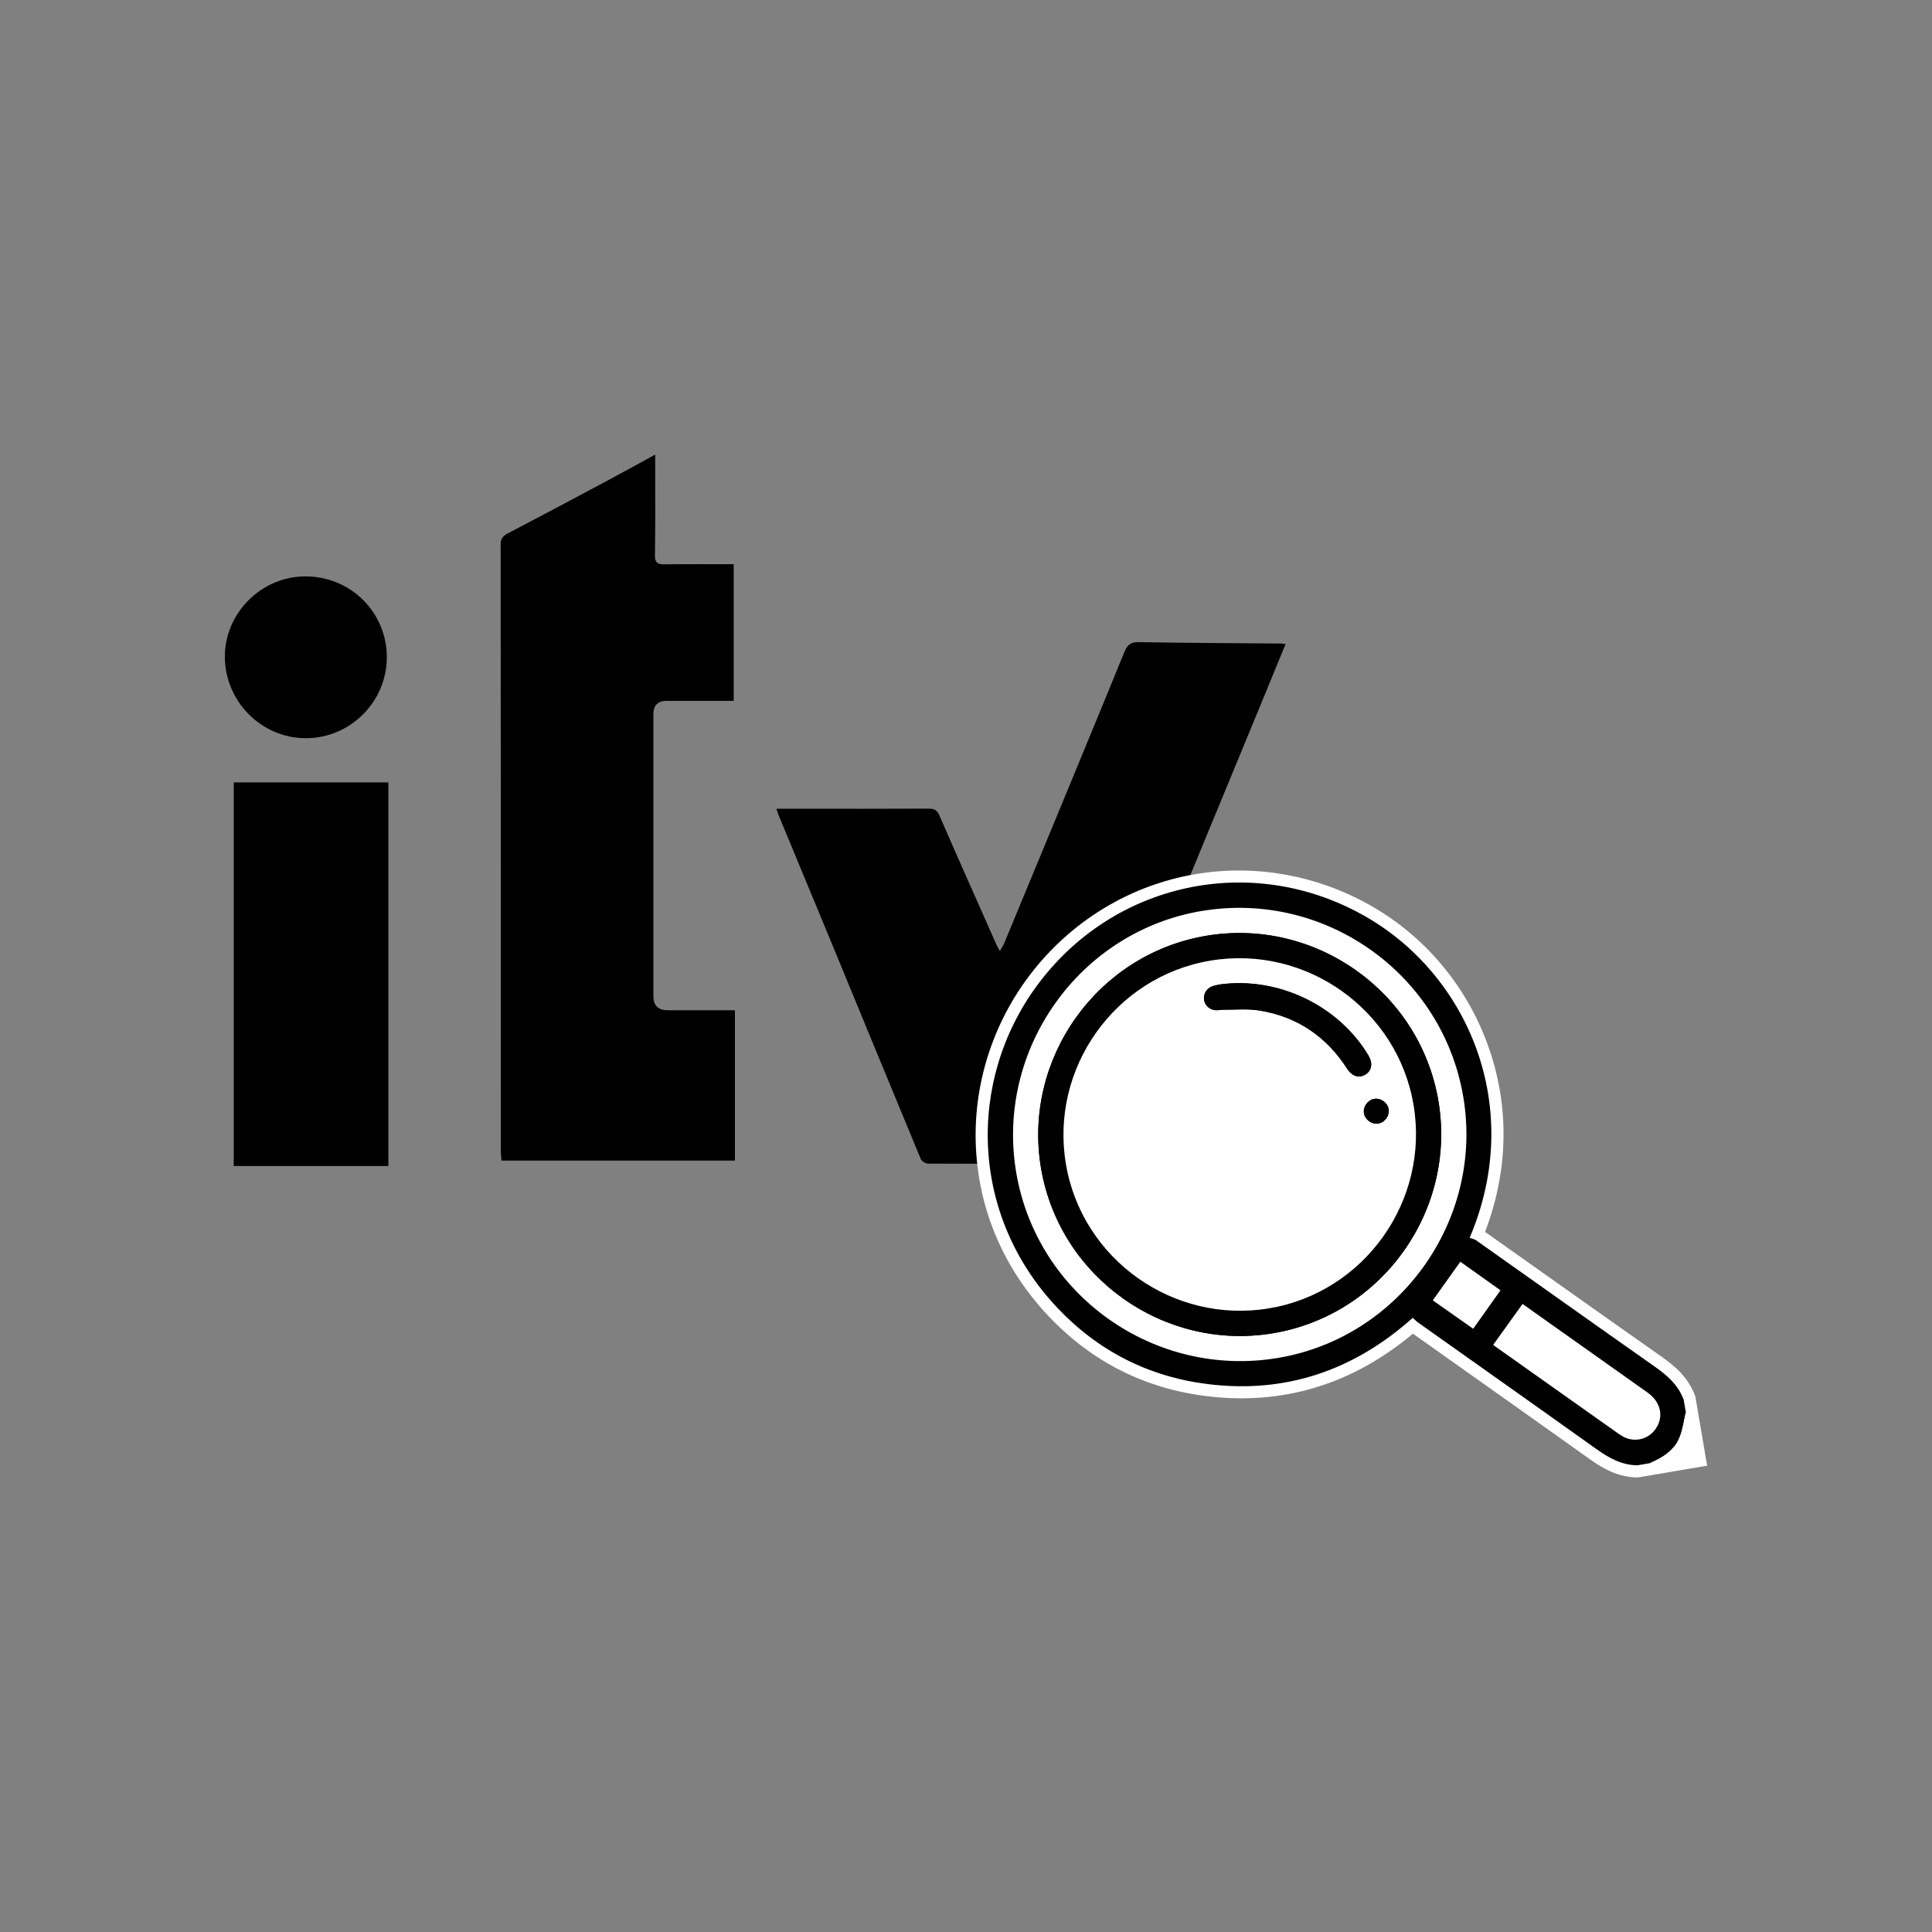
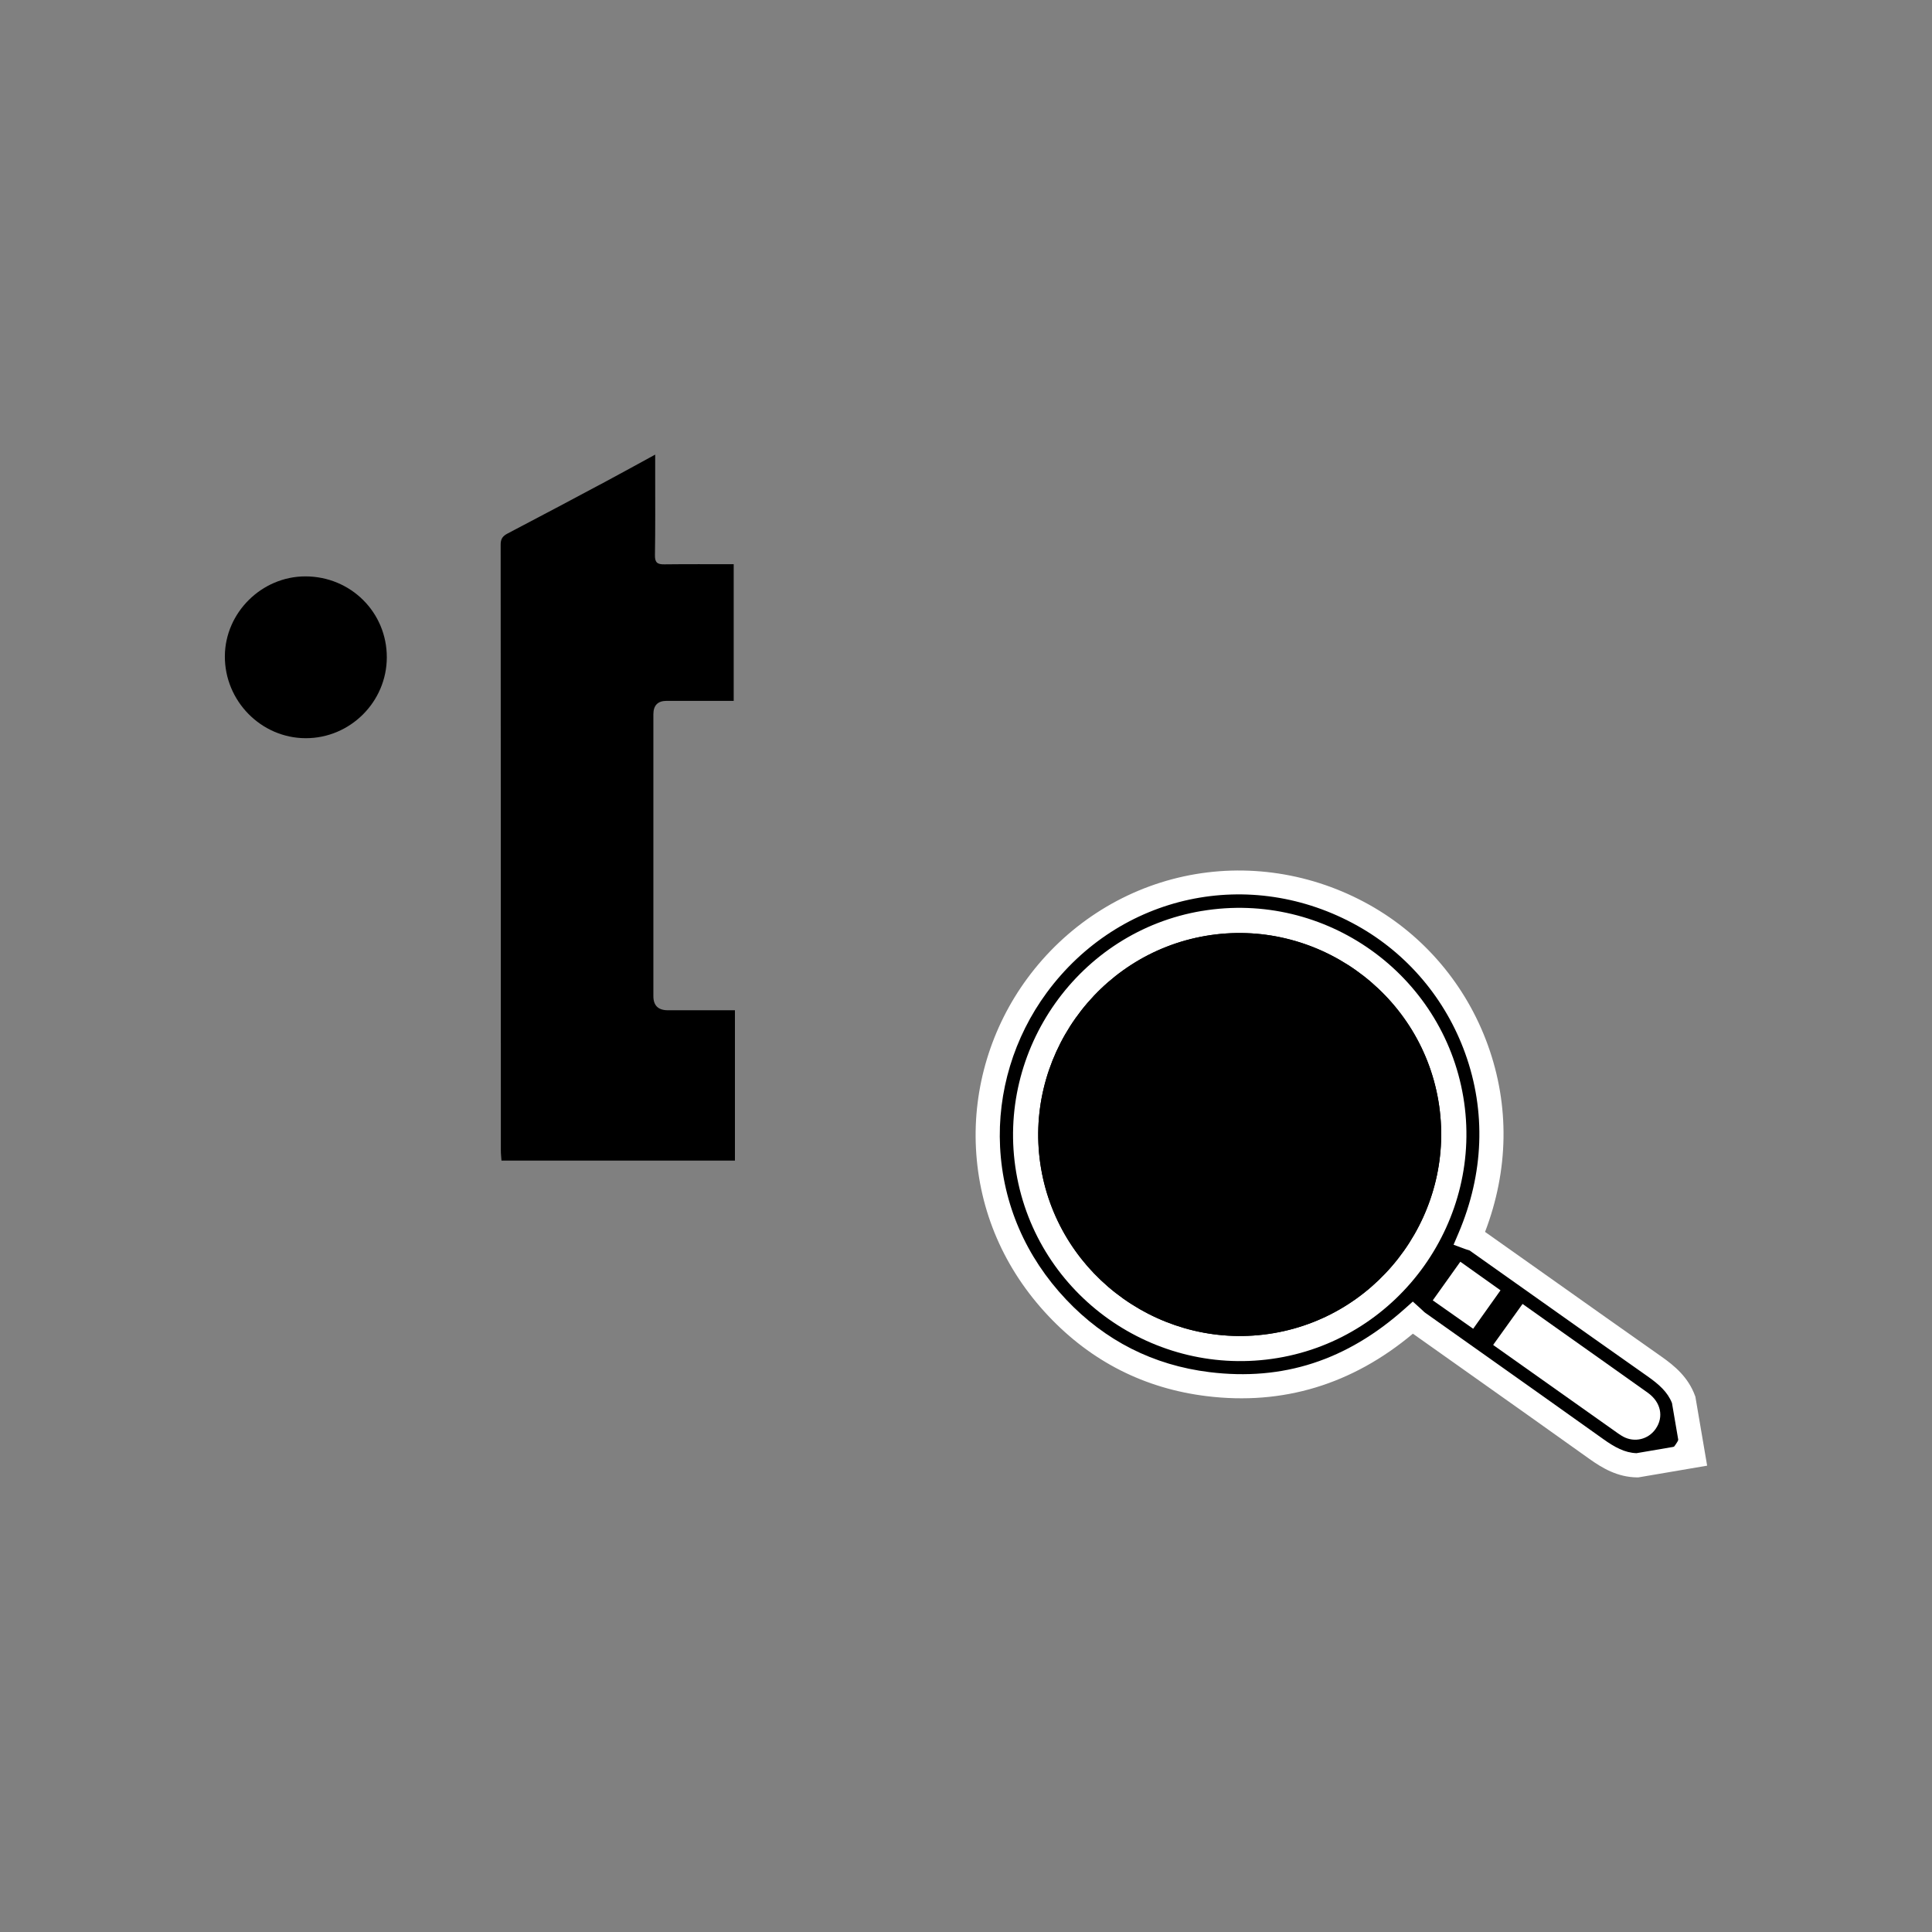
<svg xmlns="http://www.w3.org/2000/svg" id="Capa_1" data-name="Capa 1" viewBox="0 0 800 800">
  <rect x="0" y="0" width="800" height="800" fill="#808080" stroke="none" />
  <defs>
    <style> .cls-1 { fill: #000; } .cls-1, .cls-2 { stroke-width: 0px; } .cls-2 { fill: #fff; } </style>
  </defs>
  <g>
    <path class="cls-1" d="M304.32,418.34v62.23h-96.67c-.09-1.37-.26-2.72-.26-4.07-.02-83.68,0-167.36-.08-251.03,0-2.4.9-3.52,2.88-4.56,13.47-7.05,26.89-14.18,40.3-21.34,6.77-3.61,13.48-7.34,20.81-11.33,0,3.12,0,5.53,0,7.95,0,11.25.08,22.5-.1,33.75-.05,3.04,1.06,3.78,3.87,3.74,9.47-.12,18.95-.05,28.74-.05v56.58c-9.33,0-18.55,0-27.77,0q-5.48,0-5.49,5.56c0,38.91,0,77.82,0,116.73q0,5.82,6.02,5.83c9.12,0,18.24,0,27.75,0Z" />
-     <path class="cls-1" d="M321.48,334.89c3.47,0,6.6,0,9.72,0,17.81,0,35.62.05,53.43-.05,2.35-.01,3.42.67,4.38,2.88,7.7,17.71,15.57,35.33,23.39,52.98.37.83.83,1.61,1.63,3.13.83-1.51,1.44-2.41,1.85-3.39,5.52-13.29,11.02-26.59,16.52-39.89,11.07-26.81,22.19-53.6,33.14-80.46,1.23-3.01,2.58-4.26,6.05-4.2,19.56.36,39.13.42,58.69.58.55,0,1.1.09,2.07.17-3.79,9.22-7.45,18.17-11.14,27.11-13.03,31.58-26.06,63.15-39.1,94.72-11.74,28.44-23.51,56.87-35.23,85.32-3.29,7.99-3.25,8.04-11.94,8.06-16.87.04-33.74.08-50.61-.02-1.06,0-2.68-.99-3.07-1.93-12.39-29.81-24.64-59.68-36.96-89.53-7.27-17.62-14.61-35.22-21.9-52.83-.3-.73-.51-1.49-.91-2.66Z" />
-     <path class="cls-1" d="M160.81,482.82h-64.02v-158.84h64.02v158.84Z" />
    <path class="cls-1" d="M160.17,272.23c-.05,18.42-15.19,33.49-33.61,33.44-18.44-.04-33.57-15.43-33.45-34.01.12-17.99,15.24-32.97,33.3-32.99,18.81-.02,33.81,14.9,33.76,33.56Z" />
  </g>
  <g>
    <path class="cls-1" d="M698.05,584.81c-.29-1.71-.58-3.43-.88-5.14-2.25-6.17-6.86-10.17-12.08-13.85-24.67-17.34-49.24-34.83-73.87-52.23-.82-.58-1.94-.75-2.69-1.03,23.15-54.33-.88-109.41-43.94-133.53-46.75-26.19-103.83-13.51-135.19,29.05-29.05,39.43-27.88,95.06,8.4,133.45,16.93,17.92,37.92,28.6,62.42,31.61,32.22,3.96,60.31-5.65,84.77-27.46.71.65,1.37,1.37,2.14,1.92,24.6,17.45,49.24,34.82,73.78,52.35,5.19,3.71,10.5,6.73,17.06,6.8,1.71-.29,3.43-.58,5.14-.88,6-1.02,12-2.05,17.99-3.07-1.02-6-2.05-12-3.07-17.99Z" />
    <path class="cls-2" d="M678.38,611.76h-.45c-8.12-.1-14.37-3.78-19.91-7.74-16.77-11.98-33.88-24.09-50.43-35.81-7.51-5.32-15.03-10.64-22.54-15.96-25.12,21.04-53.84,29.74-85.43,25.86-25.63-3.15-47.65-14.3-65.45-33.14-18.34-19.41-28.73-43.45-30.05-69.52-1.27-25.02,6.29-50,21.27-70.33,15.93-21.62,38.93-36.61,64.78-42.22,25.95-5.63,53.25-1.45,76.87,11.78,22.72,12.73,40.14,33.36,49.06,58.11,9.03,25.06,8.61,51.69-1.17,77.31,9.05,6.39,18.09,12.8,27.13,19.2,15.03,10.65,30.58,21.67,45.91,32.44,5.58,3.92,11.13,8.61,13.91,16.23l.15.42,4.86,28.51-28.51,4.86ZM585.03,538.96l3.33,3.01c.27.24.53.49.79.74.35.33.67.65.9.81,7.77,5.51,15.55,11.02,23.33,16.52,16.55,11.72,33.67,23.84,50.46,35.83,4.74,3.38,8.92,5.68,13.79,5.86l17.73-3.03-3.03-17.73c-1.78-4.53-5.34-7.71-10.11-11.07-15.34-10.78-30.9-21.8-45.94-32.46-9.26-6.56-18.53-13.13-27.8-19.68-.14-.05-.39-.12-.56-.17-.4-.12-.78-.23-1.11-.35l-4.92-1.82,2.06-4.83c10.48-24.61,11.43-50.35,2.75-74.44-8.1-22.48-23.92-41.22-44.54-52.77-44.44-24.9-98.57-13.27-128.72,27.65-13.61,18.48-20.48,41.17-19.33,63.9,1.2,23.66,10.65,45.5,27.33,63.16,16.16,17.1,36.14,27.22,59.39,30.08,30.41,3.74,56.85-4.84,80.84-26.23l3.35-2.99Z" />
  </g>
  <g>
-     <path class="cls-1" d="M677.99,606.75c-6.56-.08-11.87-3.09-17.06-6.8-24.54-17.53-49.18-34.9-73.78-52.35-.78-.55-1.43-1.27-2.14-1.92-24.46,21.81-52.55,31.42-84.77,27.46-24.5-3.01-45.49-13.69-62.42-31.61-36.27-38.39-37.44-94.02-8.4-133.45,31.35-42.56,88.44-55.24,135.19-29.05,43.06,24.12,67.09,79.2,43.94,133.53.75.28,1.86.45,2.69,1.03,24.63,17.4,49.19,34.89,73.87,52.23,5.22,3.67,9.84,7.67,12.08,13.84l.88,5.14c-.81,3.43-1.21,7.03-2.53,10.25-2.27,5.53-7.05,8.6-12.4,10.82l-5.14.88ZM497.67,377.21c-50.79,8.47-85.49,57.36-76.88,108.3,8.6,50.85,57.28,85.36,108.36,76.8,50.68-8.49,85.35-57.33,76.76-108.13-8.61-50.93-57.2-85.48-108.24-76.96ZM618.29,556.89c-.06-.04.28.23.63.48,17.01,12.05,34.03,24.1,51.05,36.14.71.5,1.43.99,2.2,1.39,4.7,2.51,10.36,1.15,13.4-3.21,3.47-4.97,2.19-11.11-3.24-14.98-12.73-9.08-25.51-18.09-38.27-27.13-4.75-3.36-9.48-6.73-13.59-9.65-4.07,5.67-8.06,11.23-12.17,16.96ZM621.33,534.29c-6.42-4.57-11.98-8.53-16.65-11.85-3.79,5.31-7.74,10.85-11.41,16,4.93,3.46,10.5,7.38,16.73,11.76,3.71-5.22,7.62-10.72,11.32-15.92Z" />
    <path class="cls-2" d="M683.13,605.88c5.35-2.22,10.12-5.29,12.4-10.82,1.32-3.22,1.72-6.82,2.53-10.25,1.02,6,2.05,12,3.07,17.99-6,1.02-12,2.05-17.99,3.07Z" />
    <path class="cls-2" d="M497.67,377.21c51.04-8.52,99.63,26.03,108.24,76.96,8.59,50.8-26.08,99.64-76.76,108.13-51.08,8.56-99.76-25.94-108.36-76.8-8.61-50.94,26.09-99.82,76.88-108.3ZM595.59,455.75c-7.69-45.18-51.07-75.93-96.28-68.23-45.18,7.69-75.93,51.07-68.23,96.28,7.69,45.18,51.07,75.93,96.28,68.23,45.18-7.69,75.93-51.07,68.23-96.28Z" />
    <path class="cls-2" d="M618.29,556.89c4.11-5.73,8.1-11.28,12.17-16.96,4.11,2.92,8.85,6.29,13.59,9.65,12.76,9.04,25.54,18.06,38.27,27.13,5.44,3.88,6.71,10.01,3.24,14.98-3.04,4.36-8.7,5.72-13.4,3.21-.76-.41-1.49-.89-2.2-1.39-17.02-12.04-34.03-24.09-51.05-36.14-.35-.25-.69-.53-.63-.48Z" />
    <path class="cls-2" d="M621.33,534.29c-3.7,5.2-7.61,10.7-11.32,15.92-6.23-4.38-11.8-8.3-16.73-11.76,3.67-5.15,7.62-10.69,11.41-16,4.67,3.32,10.23,7.28,16.65,11.85Z" />
    <path class="cls-1" d="M595.59,455.75c7.69,45.21-23.05,88.59-68.23,96.28-45.21,7.69-88.59-23.05-96.28-68.23-7.69-45.21,23.05-88.59,68.23-96.28,45.21-7.69,88.59,23.05,96.28,68.23ZM585.33,457.58c-6.63-39.51-44.54-66.45-84.17-59.8-39.51,6.63-66.45,44.54-59.8,84.17,6.63,39.51,44.54,66.45,84.17,59.8,39.51-6.63,66.45-44.54,59.8-84.17Z" />
-     <path class="cls-2" d="M585.33,457.58c6.65,39.63-20.29,77.55-59.8,84.17-39.63,6.65-77.55-20.29-84.17-59.8-6.65-39.63,20.29-77.55,59.8-84.17,39.63-6.65,77.55,20.29,84.17,59.8ZM505.04,407.65c-1.09.27-2.23.42-3.26.84-2.32.93-3.61,3.35-3.18,5.66.42,2.24,2.33,3.99,4.73,4.15,1.03.07,2.07-.21,3.1-.2,5.01.04,10.12-.47,15.02.32,15.67,2.52,27.77,10.74,36.37,24.11,2.08,3.23,5.05,4.06,7.71,2.32,2.54-1.67,2.96-4.68,1.1-7.8-12.41-20.76-37.55-32.73-61.59-29.39ZM575,459.28c-.44-2.69-3.25-4.71-5.95-4.26-2.69.44-4.7,3.25-4.26,5.95.44,2.69,3.25,4.7,5.95,4.26,2.69-.44,4.7-3.25,4.26-5.95Z" />
    <path class="cls-1" d="M505.04,407.65c24.04-3.34,49.17,8.62,61.59,29.39,1.87,3.12,1.44,6.14-1.1,7.8-2.66,1.74-5.63.92-7.71-2.32-8.61-13.36-20.71-21.59-36.37-24.11-4.9-.79-10.01-.27-15.02-.32-1.03,0-2.08.27-3.1.2-2.4-.16-4.31-1.91-4.73-4.15-.43-2.32.87-4.73,3.18-5.66,1.03-.41,2.17-.57,3.26-.84Z" />
-     <path class="cls-1" d="M575,459.28c.44,2.7-1.57,5.51-4.26,5.95-2.7.44-5.51-1.57-5.95-4.26-.44-2.7,1.57-5.5,4.26-5.95,2.7-.44,5.51,1.57,5.95,4.26Z" />
+     <path class="cls-1" d="M575,459.28c.44,2.7-1.57,5.51-4.26,5.95-2.7.44-5.51-1.57-5.95-4.26-.44-2.7,1.57-5.5,4.26-5.95,2.7-.44,5.51,1.57,5.95,4.26" />
  </g>
</svg>